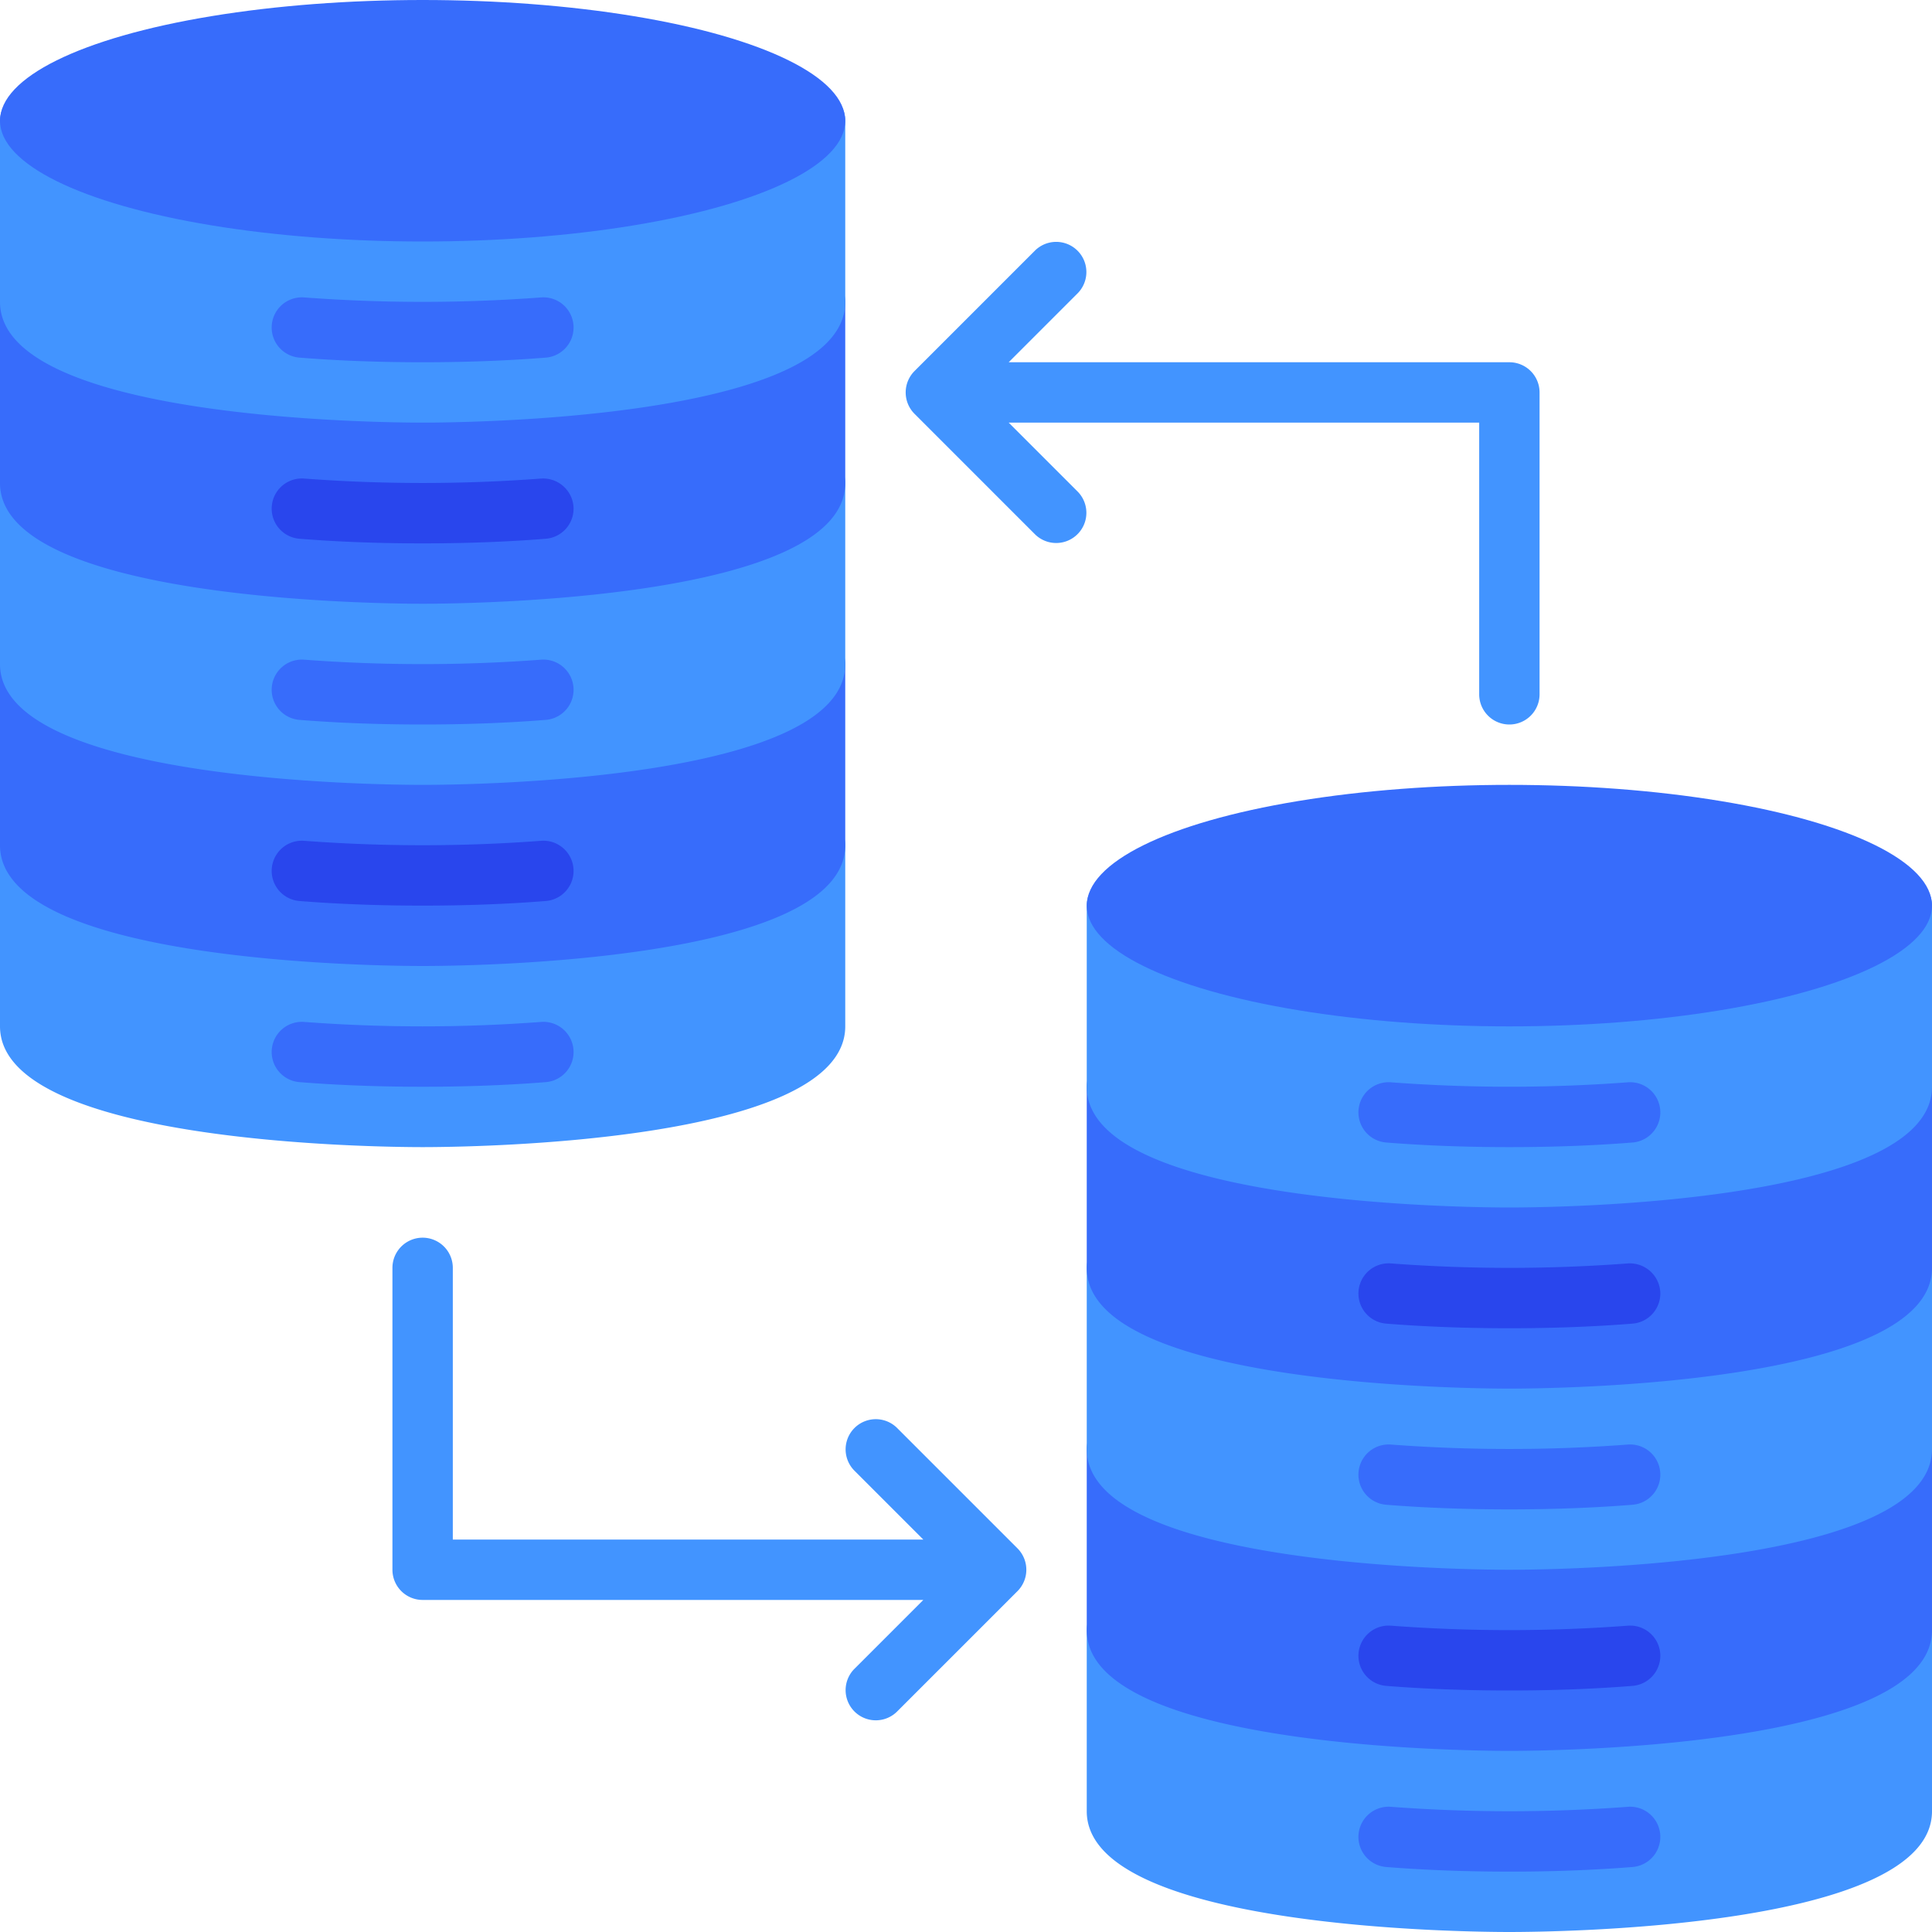
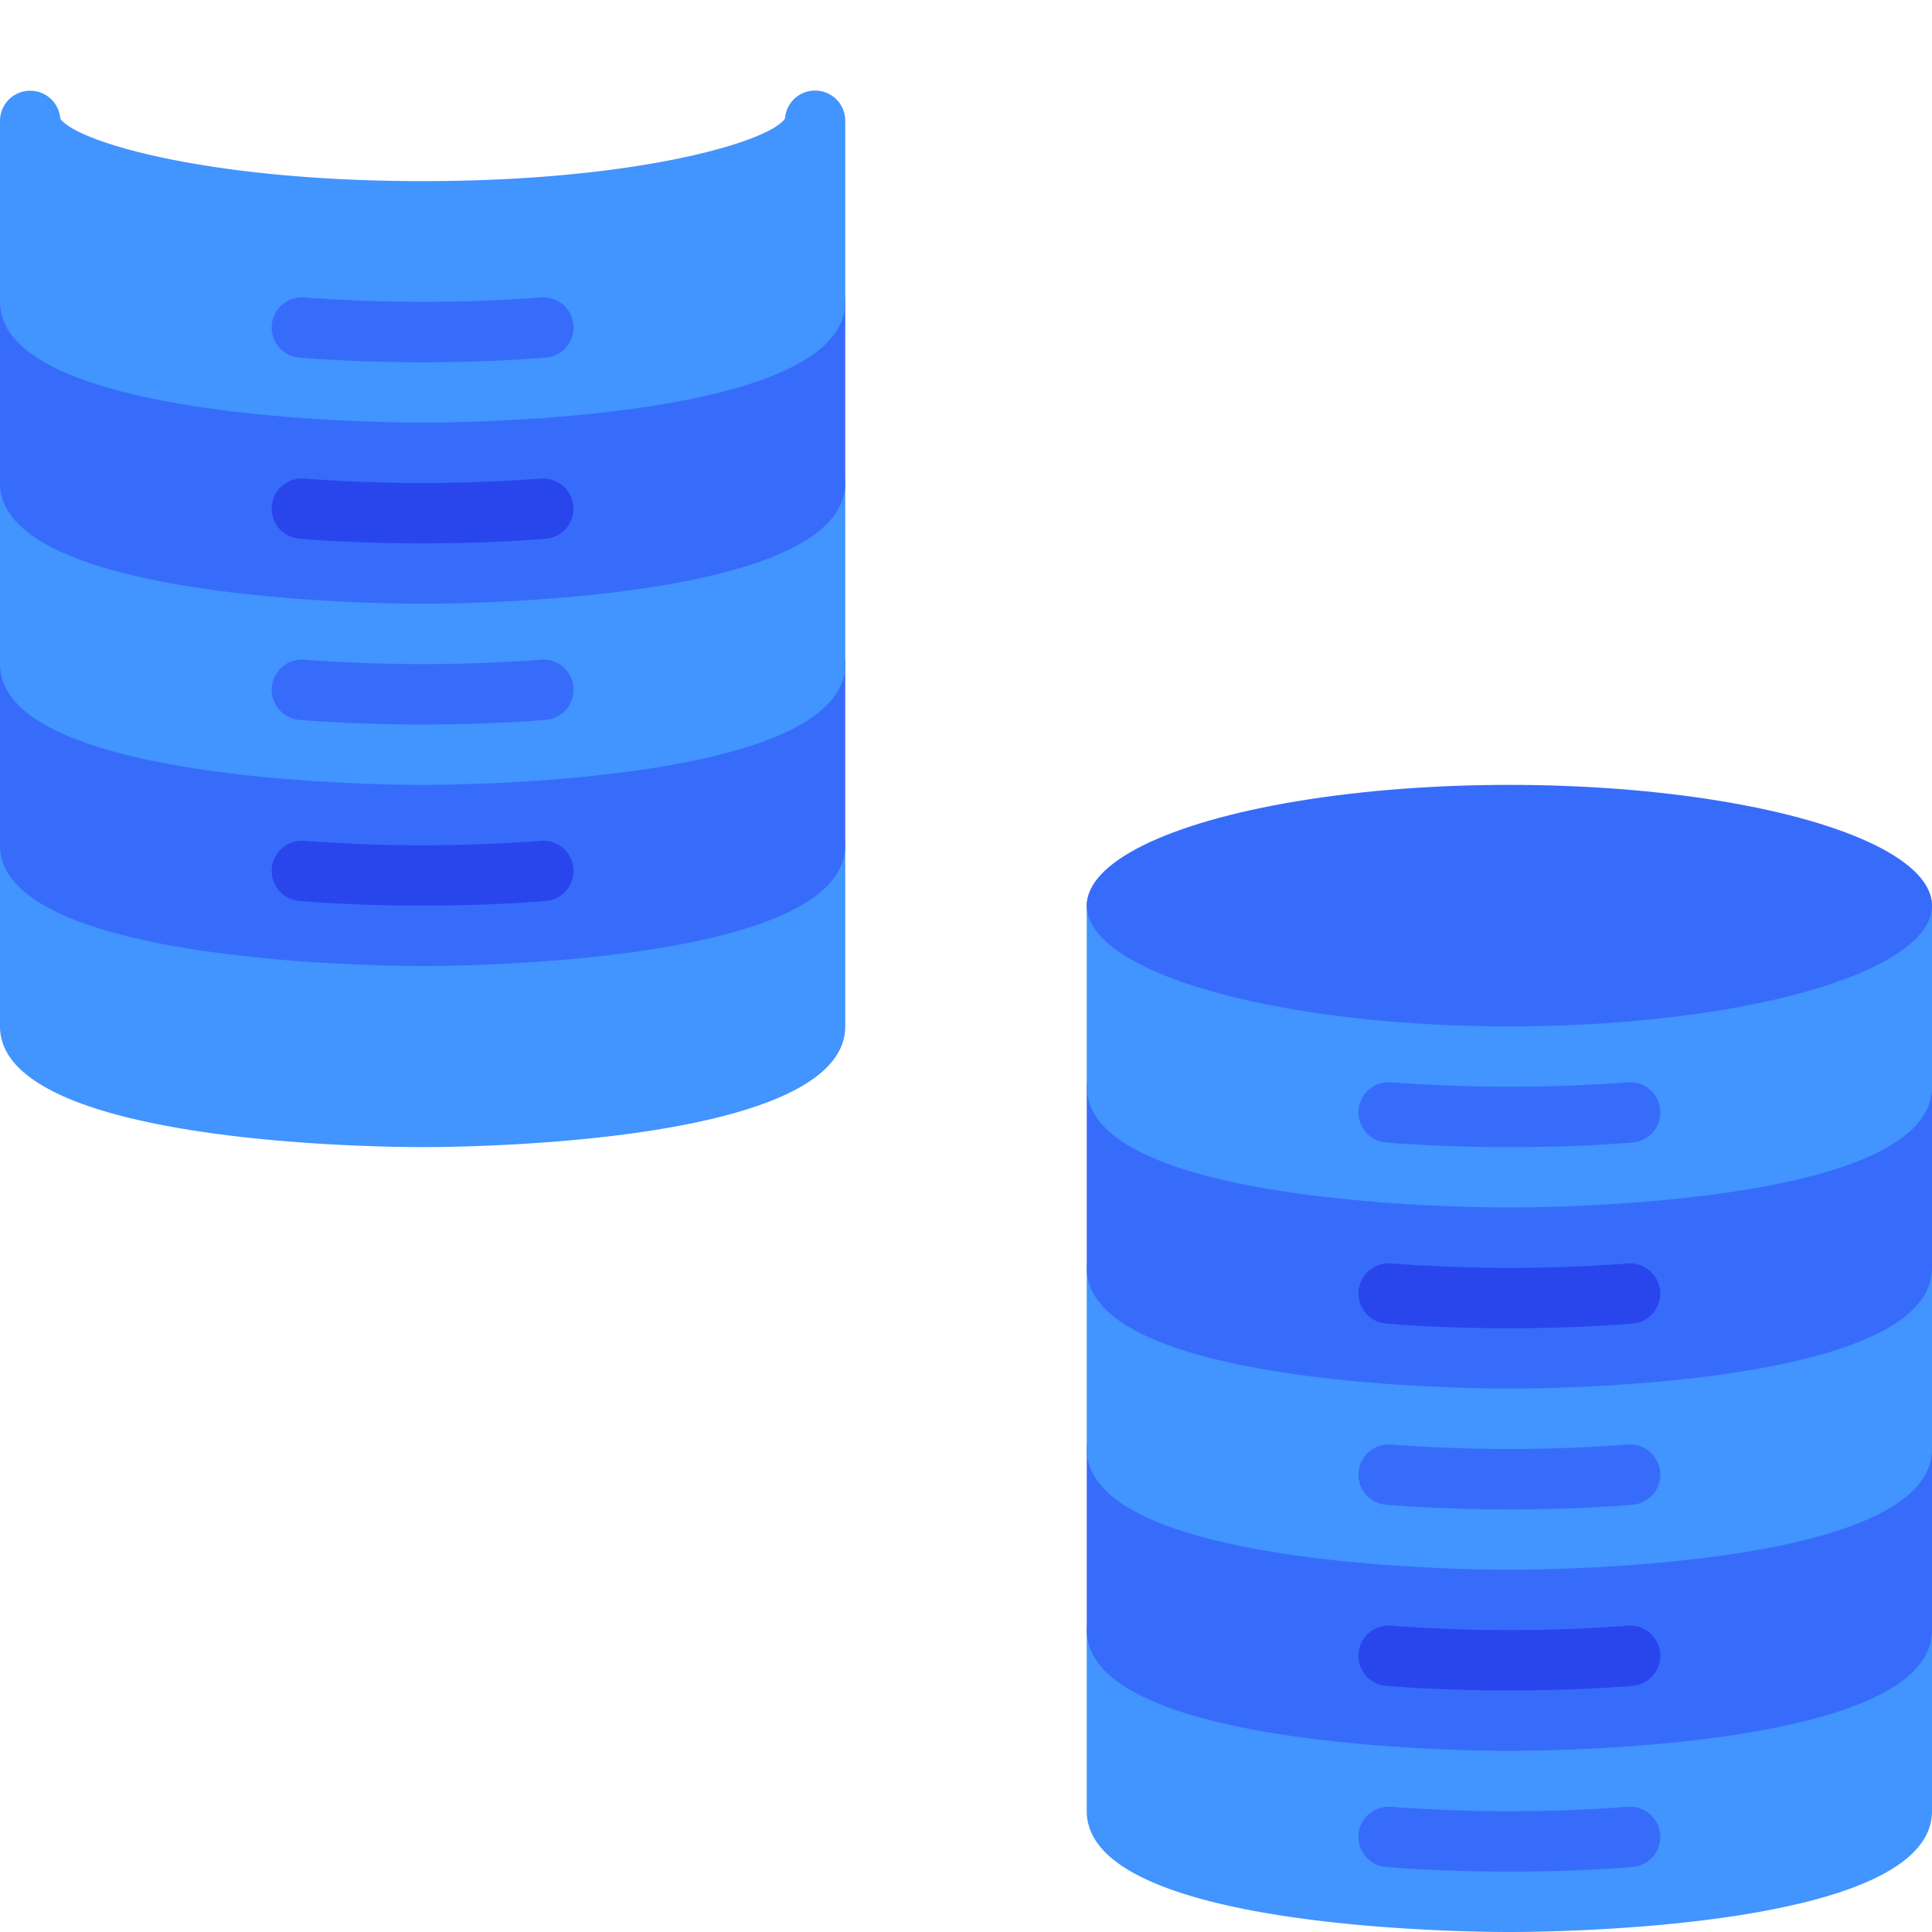
<svg xmlns="http://www.w3.org/2000/svg" viewBox="0 0 64 64" width="512" height="512">
  <g id="Share_Database" data-name="Share Database">
-     <path d="M33.706,51.292,29.707,47.293a1,1,0,0,0-1.414,1.414L30.586,51H15V42a1,1,0,0,0-2,0V52a1,1,0,0,0,1,1H30.586L28.293,55.293a1,1,0,0,0,1.414,1.414l3.999-3.999A1.003,1.003,0,0,0,33.706,51.292Z" style="fill:#4294ff" />
-     <path d="M50,12H33.414L35.707,9.707a1,1,0,0,0-1.414-1.414l-3.999,3.999a1.004,1.004,0,0,0,0,1.416L34.293,17.707a1,1,0,0,0,1.414-1.414L33.414,14H49v9a1,1,0,0,0,2,0V13A1,1,0,0,0,50,12Z" style="fill:#4294ff" />
    <path d="M27,27a.999.999,0,0,0-.997.928C25.5,28.686,21.15,30,14,30S2.5,28.686,1.997,27.928A1,1,0,0,0,0,28v6c0,3.888,12.567,4,14,4s14-.112,14-4V28A1,1,0,0,0,27,27Z" style="fill:#4294ff" />
-     <path d="M14,36c-1.429,0-2.801-.051-4.079-.153a1,1,0,1,1,.158-1.994,52.551,52.551,0,0,0,7.842,0,1,1,0,1,1,.158,1.994C16.801,35.949,15.429,36,14,36Z" style="fill:#376cfb" />
    <path d="M27,21a.999.999,0,0,0-.997.928C25.5,22.686,21.15,24,14,24S2.5,22.686,1.997,21.928A1,1,0,0,0,0,22v6c0,3.888,12.567,4,14,4s14-.112,14-4V22A1,1,0,0,0,27,21Z" style="fill:#376cfb" />
    <path d="M27,15a.999.999,0,0,0-.997.928C25.5,16.686,21.15,18,14,18S2.5,16.686,1.997,15.928A1,1,0,0,0,0,16v6c0,3.888,12.567,4,14,4s14-.112,14-4V16A1,1,0,0,0,27,15Z" style="fill:#4294ff" />
    <path d="M27,9a.999.999,0,0,0-.997.928C25.5,10.687,21.15,12,14,12S2.5,10.687,1.997,9.928A1,1,0,0,0,0,10v6c0,3.888,12.567,4,14,4s14-.112,14-4V10A1,1,0,0,0,27,9Z" style="fill:#376cfb" />
    <path d="M27,3a.999.999,0,0,0-.997.928C25.5,4.686,21.15,6,14,6S2.5,4.686,1.997,3.928A1,1,0,0,0,0,4v6c0,3.888,12.567,4,14,4s14-.112,14-4V4A1,1,0,0,0,27,3Z" style="fill:#4294ff" />
    <path d="M14,12c-1.429,0-2.801-.051-4.079-.153a1,1,0,1,1,.158-1.994,52.551,52.551,0,0,0,7.842,0,1,1,0,0,1,.158,1.994C16.801,11.949,15.429,12,14,12Z" style="fill:#376cfb" />
-     <path d="M14,18c-1.429,0-2.801-.051-4.079-.153a1,1,0,1,1,.158-1.994,52.551,52.551,0,0,0,7.842,0,1.011,1.011,0,0,1,1.076.918,1,1,0,0,1-.918,1.076C16.801,17.949,15.429,18,14,18Z" style="fill:#2946ed" />
+     <path d="M14,18c-1.429,0-2.801-.051-4.079-.153a1,1,0,1,1,.158-1.994,52.551,52.551,0,0,0,7.842,0,1.011,1.011,0,0,1,1.076.918,1,1,0,0,1-.918,1.076C16.801,17.949,15.429,18,14,18" style="fill:#2946ed" />
    <path d="M14,24c-1.429,0-2.801-.051-4.079-.153a1,1,0,1,1,.158-1.994,52.551,52.551,0,0,0,7.842,0,1,1,0,1,1,.158,1.994C16.801,23.949,15.429,24,14,24Z" style="fill:#376cfb" />
    <path d="M14,30c-1.429,0-2.801-.051-4.079-.153a1,1,0,1,1,.158-1.994,52.551,52.551,0,0,0,7.842,0,1,1,0,1,1,.158,1.994C16.801,29.949,15.429,30,14,30Z" style="fill:#2946ed" />
-     <ellipse cx="14" cy="4" rx="14" ry="4" style="fill:#376cfb" />
    <path d="M63,53a.999.999,0,0,0-.997.928C61.5,54.687,57.15,56,50,56s-11.5-1.313-12.003-2.072A1,1,0,0,0,36,54v6c0,3.888,12.567,4,14,4s14-.112,14-4V54A1,1,0,0,0,63,53Z" style="fill:#4294ff" />
    <path d="M50,62c-1.429,0-2.801-.051-4.079-.153a1,1,0,0,1,.158-1.994,52.551,52.551,0,0,0,7.842,0,1,1,0,0,1,.158,1.994C52.801,61.949,51.429,62,50,62Z" style="fill:#376cfb" />
    <path d="M63,47a.999.999,0,0,0-.997.928C61.5,48.687,57.15,50,50,50s-11.5-1.313-12.003-2.072A1,1,0,0,0,36,48v6c0,3.888,12.567,4,14,4s14-.112,14-4V48A1,1,0,0,0,63,47Z" style="fill:#376cfb" />
    <path d="M63,41a.999.999,0,0,0-.997.928C61.5,42.687,57.15,44,50,44s-11.5-1.313-12.003-2.072A1,1,0,0,0,36,42v6c0,3.888,12.567,4,14,4s14-.112,14-4V42A1,1,0,0,0,63,41Z" style="fill:#4294ff" />
    <path d="M63,35a.999.999,0,0,0-.997.928C61.5,36.687,57.15,38,50,38s-11.5-1.313-12.003-2.072A1,1,0,0,0,36,36v6c0,3.888,12.567,4,14,4s14-.112,14-4V36A1,1,0,0,0,63,35Z" style="fill:#376cfb" />
    <path d="M63,29a.999.999,0,0,0-.997.928C61.5,30.686,57.15,32,50,32s-11.5-1.313-12.003-2.072A1,1,0,0,0,36,30v6c0,3.888,12.567,4,14,4s14-.112,14-4V30A1,1,0,0,0,63,29Z" style="fill:#4294ff" />
    <path d="M50,38c-1.429,0-2.801-.051-4.079-.153a1,1,0,0,1,.158-1.994,52.551,52.551,0,0,0,7.842,0,1,1,0,0,1,.158,1.994C52.801,37.949,51.429,38,50,38Z" style="fill:#376cfb" />
    <path d="M50,44c-1.429,0-2.801-.051-4.079-.153a1,1,0,0,1,.158-1.994,52.551,52.551,0,0,0,7.842,0,1.011,1.011,0,0,1,1.076.918,1,1,0,0,1-.918,1.076C52.801,43.949,51.429,44,50,44Z" style="fill:#2946ed" />
    <path d="M50,50c-1.429,0-2.801-.051-4.079-.153a1,1,0,0,1,.158-1.994,52.551,52.551,0,0,0,7.842,0,1,1,0,0,1,.158,1.994C52.801,49.949,51.429,50,50,50Z" style="fill:#376cfb" />
    <path d="M50,56c-1.429,0-2.801-.051-4.079-.153a1,1,0,0,1,.158-1.994,52.551,52.551,0,0,0,7.842,0,1,1,0,0,1,.158,1.994C52.801,55.949,51.429,56,50,56Z" style="fill:#2946ed" />
    <ellipse cx="50" cy="30" rx="14" ry="4" style="fill:#376cfb" />
  </g>
</svg>